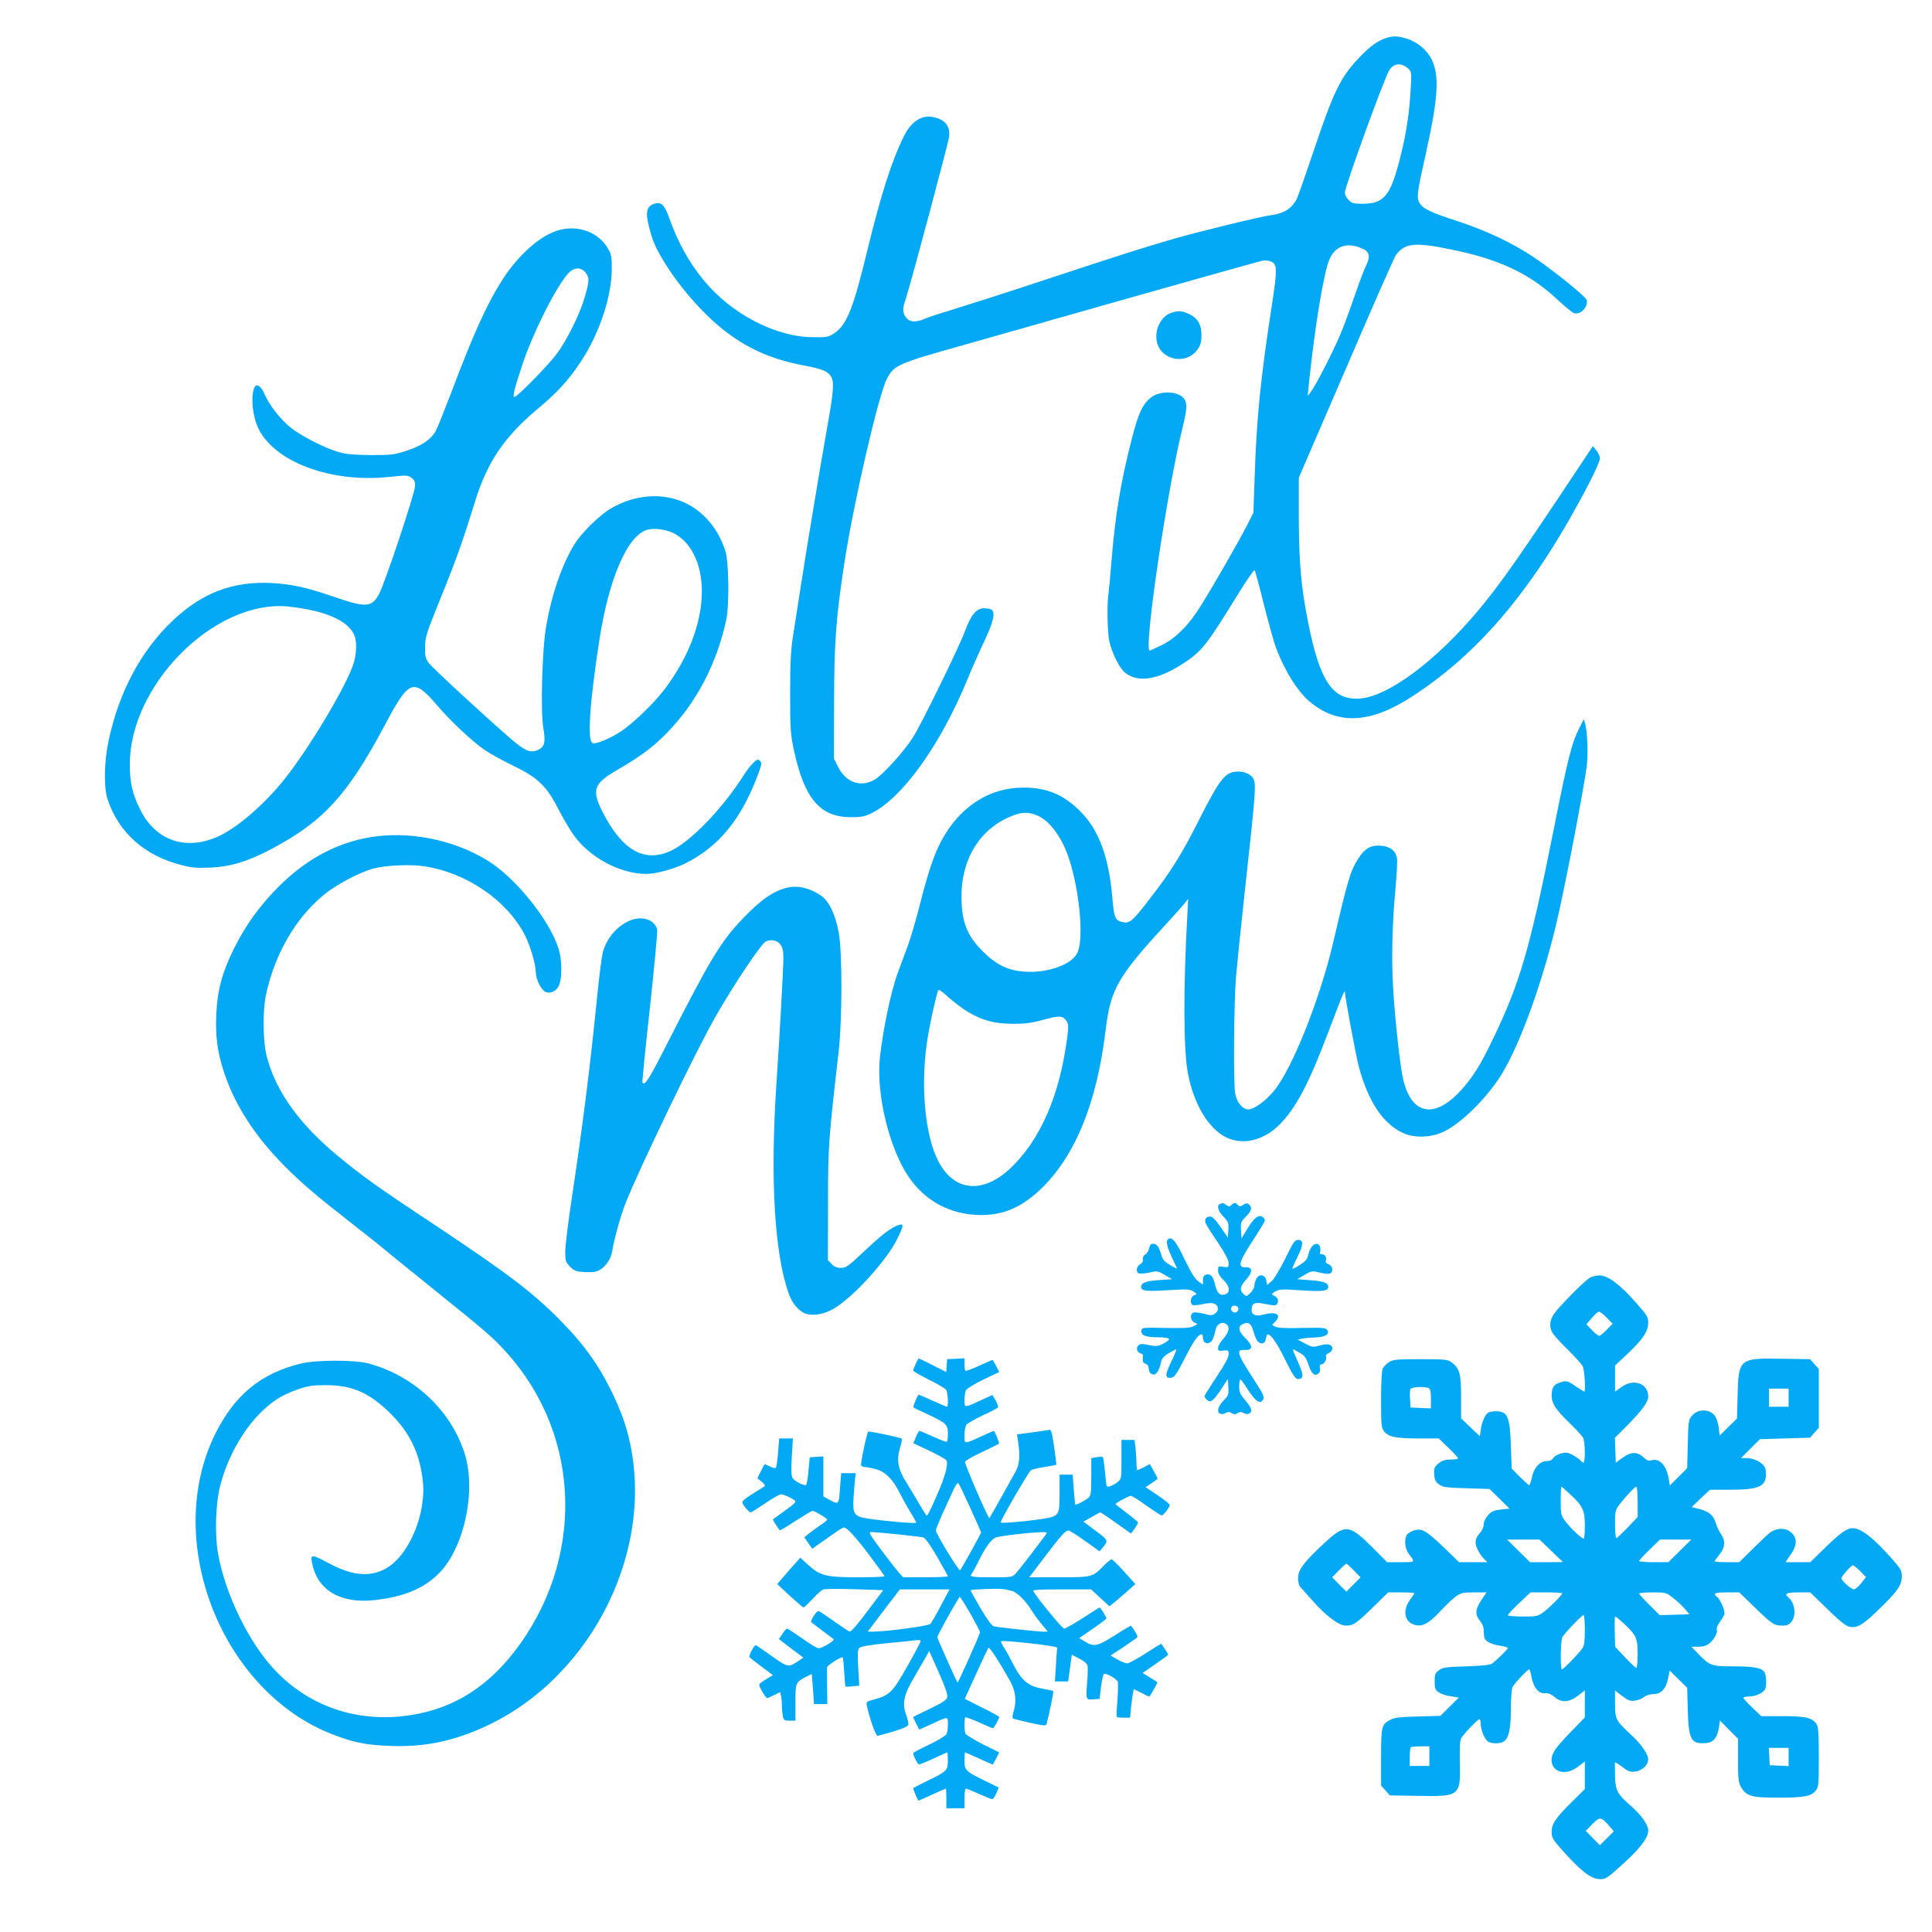
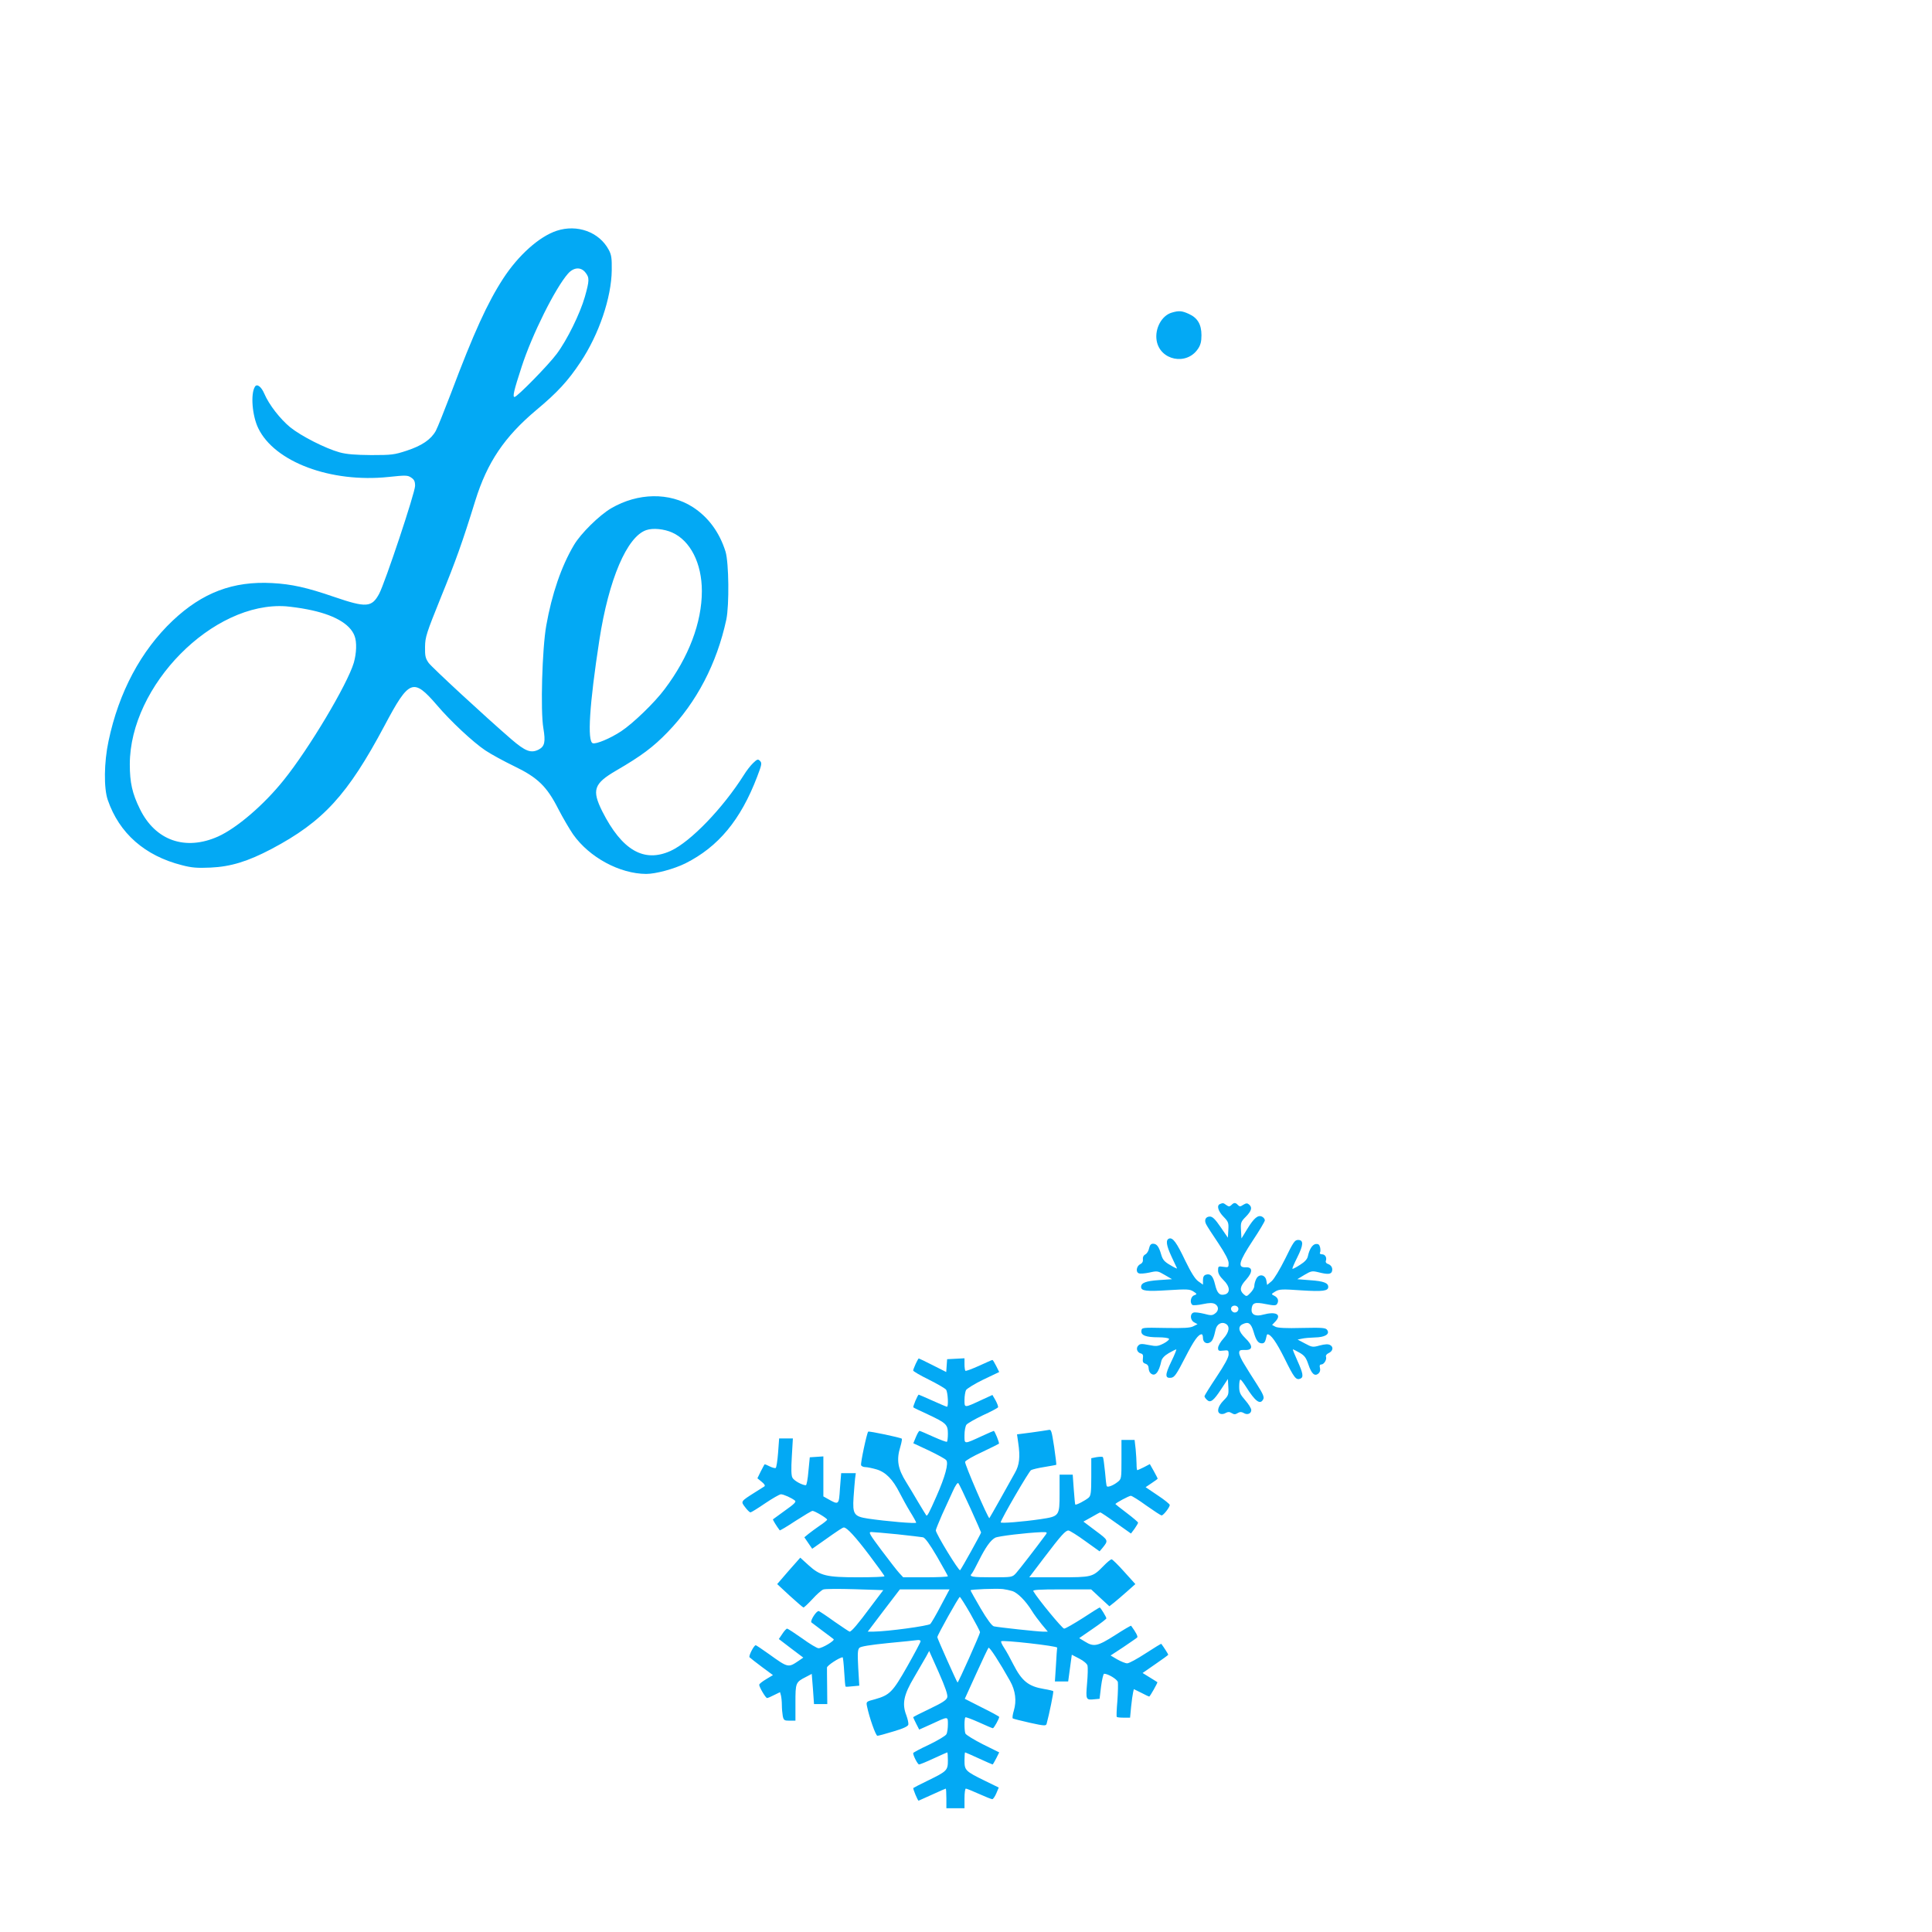
<svg xmlns="http://www.w3.org/2000/svg" version="1.0" width="1280pt" height="1280pt" viewBox="0 0 1280 1280" preserveAspectRatio="xMidYMid meet">
  <g transform="translate(0,1280) scale(0.1,-0.1)" fill="#03a9f4" stroke="none">
-     <path d="M9177 12546 c-56 -20 -110 -61 -178 -134 -121 -129 -165 -222 -301 -627 -50 -148 -98 -286 -108 -305 -32 -62 -85 -95 -171 -106 -61 -7 -471 -107 -635 -154 -186 -53 -383 -116 -849 -270 -247 -82 -519 -169 -604 -195 -84 -25 -174 -54 -199 -65 -75 -33 -120 -24 -142 29 -10 26 -9 40 13 108 35 107 278 1019 285 1065 9 73 -27 118 -110 133 -73 14 -142 -32 -187 -123 -82 -163 -152 -382 -245 -762 -92 -382 -137 -494 -218 -547 -38 -26 -49 -28 -137 -27 -126 0 -260 37 -392 106 -263 137 -453 367 -564 681 -33 92 -55 113 -103 96 -48 -17 -57 -57 -32 -152 23 -94 44 -140 100 -232 114 -186 284 -374 436 -483 146 -105 294 -166 488 -203 121 -23 157 -37 180 -71 24 -34 20 -98 -24 -341 -51 -290 -130 -764 -174 -1047 -19 -124 -43 -277 -53 -340 -14 -89 -18 -173 -18 -375 0 -242 2 -268 26 -380 69 -317 172 -438 374 -439 63 -1 91 4 130 22 206 95 462 448 645 892 28 69 78 182 111 251 61 129 75 192 48 210 -8 5 -31 9 -51 9 -48 0 -86 -45 -124 -149 -38 -105 -293 -626 -347 -709 -59 -91 -188 -234 -244 -272 -92 -60 -195 -29 -248 75 l-30 59 1 375 c1 405 13 561 69 926 62 403 227 1115 282 1218 48 88 71 99 503 220 212 60 738 209 1170 332 432 122 798 225 814 228 17 3 40 1 53 -4 46 -17 47 -46 9 -294 -75 -486 -101 -744 -114 -1146 l-8 -226 -45 -89 c-57 -110 -216 -387 -301 -524 -81 -131 -166 -217 -261 -264 -41 -20 -77 -36 -80 -36 -42 0 117 1074 219 1482 26 105 30 149 14 179 -31 57 -158 66 -224 16 -55 -43 -83 -102 -126 -268 -75 -293 -111 -510 -135 -804 -8 -104 -18 -207 -21 -227 -11 -69 -7 -263 6 -319 18 -77 65 -173 101 -203 85 -72 219 -52 389 59 122 80 151 116 355 447 60 98 113 174 117 170 4 -4 32 -107 62 -229 31 -123 67 -251 80 -285 57 -153 146 -294 227 -360 187 -154 403 -141 680 41 454 296 813 729 1165 1405 41 79 74 154 74 169 0 14 -11 38 -24 53 l-23 28 -243 -365 c-284 -425 -389 -571 -521 -729 -280 -333 -593 -564 -779 -578 -181 -13 -266 113 -344 508 -46 231 -60 393 -61 685 l0 270 313 725 c171 399 320 736 330 750 59 79 124 87 357 39 329 -66 530 -161 719 -339 45 -42 93 -81 105 -85 42 -13 95 42 83 88 -6 22 -216 192 -346 280 -143 96 -319 180 -513 243 -179 58 -229 82 -251 124 -17 33 -12 71 43 315 84 378 93 523 40 631 -32 65 -96 117 -168 139 -61 18 -90 18 -140 1z m152 -200 c23 -20 23 -24 17 -136 -7 -147 -29 -295 -66 -440 -66 -268 -108 -320 -255 -320 -57 0 -69 3 -90 25 -14 13 -25 35 -25 49 0 38 263 764 295 812 30 46 79 50 124 10z m-299 -1195 c44 -20 50 -53 20 -112 -12 -23 -46 -114 -76 -201 -30 -87 -72 -203 -95 -256 -50 -118 -164 -340 -194 -377 l-21 -28 8 84 c40 381 99 739 137 823 40 90 121 114 221 67z" />
    <path d="M3688 11271 c-115 -38 -253 -161 -354 -316 -104 -160 -195 -359 -346 -760 -44 -115 -89 -228 -101 -250 -32 -57 -92 -98 -193 -131 -82 -27 -100 -29 -234 -29 -107 1 -162 5 -210 18 -94 26 -255 108 -327 166 -67 55 -141 150 -172 223 -20 47 -49 68 -62 46 -30 -48 -18 -193 22 -275 108 -224 481 -363 863 -323 113 12 127 12 150 -4 20 -13 26 -25 26 -55 0 -45 -199 -642 -238 -715 -49 -91 -86 -93 -297 -21 -183 63 -283 85 -412 92 -259 14 -462 -63 -659 -249 -210 -199 -357 -474 -425 -798 -30 -140 -32 -312 -5 -390 76 -221 246 -370 491 -432 65 -17 100 -20 190 -16 134 6 247 41 403 123 344 182 505 358 751 820 162 305 189 315 346 133 90 -106 240 -246 321 -300 39 -26 124 -72 190 -104 156 -75 217 -134 293 -284 30 -58 74 -133 98 -168 108 -153 309 -261 484 -262 64 0 185 33 260 70 219 110 366 288 475 573 31 81 33 92 19 106 -13 13 -18 12 -45 -14 -17 -16 -45 -52 -62 -80 -140 -221 -352 -441 -484 -502 -177 -81 -323 3 -454 262 -70 141 -56 183 91 269 169 98 247 157 342 255 192 198 326 454 389 746 20 96 17 376 -5 450 -40 128 -114 229 -218 296 -153 98 -362 95 -539 -8 -79 -46 -203 -168 -248 -245 -83 -140 -146 -324 -183 -533 -27 -153 -39 -565 -19 -680 15 -90 9 -120 -31 -141 -51 -26 -88 -12 -181 68 -177 153 -524 474 -548 506 -21 30 -25 45 -24 106 1 66 8 88 106 331 97 238 141 360 227 638 79 254 193 423 405 601 139 116 209 192 292 317 122 183 205 427 207 609 1 79 -2 102 -20 135 -63 118 -209 171 -345 126z m191 -277 c27 -34 26 -53 -4 -160 -32 -112 -118 -287 -187 -379 -55 -74 -262 -285 -279 -285 -14 0 -5 41 47 200 69 213 222 520 307 617 38 43 86 46 116 7z m574 -1722 c121 -54 197 -204 197 -388 0 -209 -87 -438 -246 -649 -66 -89 -210 -228 -289 -280 -71 -47 -167 -87 -188 -79 -37 14 -22 256 44 684 62 402 183 685 311 728 43 15 117 8 171 -16z m-2418 -509 c173 -33 284 -95 314 -176 16 -41 13 -115 -5 -178 -43 -144 -297 -570 -464 -777 -132 -165 -311 -318 -435 -374 -217 -97 -416 -27 -518 182 -51 103 -67 176 -67 296 0 523 552 1081 1035 1047 33 -3 96 -11 140 -20z" />
    <path d="M7764 10729 c-67 -19 -114 -105 -101 -185 22 -132 199 -168 274 -55 17 25 23 48 23 90 0 72 -26 115 -83 141 -46 21 -66 23 -113 9z" />
-     <path d="M10465 7980 c-53 -104 -76 -196 -175 -694 -155 -774 -219 -997 -400 -1372 -80 -169 -136 -257 -215 -342 -174 -188 -325 -157 -379 79 -20 86 -54 395 -66 599 -12 194 -6 440 16 670 8 91 13 179 9 196 -9 48 -46 77 -107 81 -66 5 -106 -18 -148 -84 -54 -84 -69 -136 -165 -548 -88 -378 -271 -840 -392 -989 -57 -70 -134 -126 -173 -126 -38 0 -77 47 -87 108 -12 73 -8 609 6 772 7 80 32 325 56 545 73 664 78 729 60 764 -18 36 -76 57 -130 47 -64 -12 -102 -64 -223 -302 -121 -241 -188 -348 -327 -529 -128 -166 -141 -177 -197 -162 -39 10 -48 34 -58 155 -23 273 -89 454 -214 578 -110 110 -221 156 -376 156 -226 0 -420 -125 -543 -352 -48 -89 -89 -211 -142 -421 -25 -98 -61 -222 -81 -276 -20 -54 -50 -134 -66 -178 -46 -125 -99 -380 -119 -568 -24 -234 61 -589 187 -778 111 -167 282 -258 484 -259 149 0 265 50 390 167 231 217 377 573 435 1058 33 272 80 354 400 702 50 54 103 114 119 133 l28 35 -6 -115 c-27 -486 -25 -888 4 -1040 39 -205 135 -366 253 -425 109 -54 247 -22 351 81 112 111 197 273 331 628 80 213 104 272 105 254 1 -34 75 -431 92 -493 62 -233 161 -381 295 -442 76 -35 191 -30 273 12 111 56 258 198 359 347 122 181 273 584 375 999 52 211 171 824 207 1059 12 77 7 242 -9 295 l-9 30 -28 -55z m-3567 -596 c53 -31 111 -103 152 -190 92 -196 142 -615 84 -714 -42 -73 -194 -126 -338 -118 -114 6 -194 44 -285 135 -106 106 -140 196 -141 363 0 261 133 464 355 542 61 22 113 16 173 -18z m-487 -1287 c100 -59 176 -79 299 -80 84 0 125 5 203 27 106 29 129 28 153 -9 14 -21 14 -36 4 -112 -50 -384 -179 -678 -379 -866 -183 -170 -373 -150 -476 53 -92 181 -119 527 -66 833 18 103 52 254 66 295 3 9 27 -6 69 -45 35 -32 92 -75 127 -96z" />
-     <path d="M2500 7260 c-242 -29 -461 -141 -655 -335 -125 -126 -219 -256 -295 -410 -78 -156 -109 -274 -117 -431 -7 -150 7 -255 53 -394 71 -213 207 -423 399 -615 115 -116 214 -200 445 -380 91 -71 190 -150 220 -175 30 -26 186 -152 345 -280 335 -270 376 -305 468 -409 493 -553 511 -1374 42 -1977 -200 -256 -440 -393 -744 -425 -320 -33 -618 74 -836 302 -176 184 -333 507 -381 779 -22 129 -15 332 15 448 64 243 208 462 377 573 30 20 92 49 137 64 69 24 99 28 187 28 175 0 290 -51 431 -192 123 -124 187 -254 209 -431 30 -226 -93 -516 -253 -597 -106 -53 -219 -41 -374 43 -104 56 -116 56 -107 7 32 -186 186 -280 418 -254 192 22 322 76 422 175 168 168 250 542 174 791 -89 288 -336 521 -640 602 -94 24 -337 24 -443 0 -266 -63 -444 -209 -573 -471 -347 -708 44 -1703 780 -1987 140 -54 220 -70 379 -76 208 -8 381 23 574 103 725 298 1178 1144 1018 1899 -25 119 -63 225 -130 360 -81 162 -169 287 -305 428 -193 202 -358 328 -862 663 -374 247 -478 322 -639 455 -256 212 -410 427 -470 654 -28 103 -30 313 -5 423 59 264 193 496 376 649 83 70 241 154 335 179 84 22 250 29 341 14 277 -44 540 -224 659 -451 37 -70 75 -198 75 -253 1 -45 35 -114 63 -127 36 -16 79 7 94 51 15 45 16 134 2 202 -36 175 -264 475 -458 603 -209 138 -497 205 -751 175z" />
-     <path d="M5220 6920 c-92 -20 -181 -81 -302 -209 -142 -149 -210 -261 -489 -808 -130 -256 -157 -300 -173 -275 -2 4 20 228 50 497 29 270 51 502 48 517 -3 15 -17 36 -30 47 -101 79 -282 -27 -329 -194 -8 -27 -26 -167 -40 -310 -46 -460 -95 -847 -167 -1325 -23 -151 -42 -308 -43 -347 0 -69 2 -74 32 -105 29 -29 40 -33 100 -36 55 -2 74 1 101 17 39 25 70 73 78 121 13 83 56 236 90 322 85 216 463 1002 592 1228 119 210 308 493 338 504 36 14 73 6 93 -20 17 -22 21 -41 21 -99 0 -61 -26 -533 -45 -810 -44 -648 -14 -1154 85 -1417 22 -60 71 -113 116 -124 50 -13 122 2 180 37 132 79 352 322 420 464 41 83 43 99 12 90 -51 -15 -109 -59 -226 -169 -112 -106 -126 -116 -161 -116 -27 0 -44 7 -62 26 l-24 26 1 371 c0 389 3 423 71 1017 23 209 24 650 0 780 -23 125 -64 210 -120 248 -73 49 -149 67 -217 52z" />
    <path d="M8083 4823 c-24 -9 -13 -47 23 -84 32 -33 35 -40 32 -87 l-3 -52 -48 70 c-36 53 -54 70 -71 70 -29 0 -40 -24 -24 -53 6 -12 42 -68 80 -124 46 -69 68 -112 68 -132 0 -28 -2 -29 -35 -24 -33 5 -35 4 -35 -24 0 -20 11 -39 35 -63 44 -42 48 -86 10 -96 -35 -9 -51 8 -65 66 -13 56 -30 74 -60 65 -14 -4 -20 -15 -20 -36 l0 -30 -31 22 c-21 15 -47 56 -86 136 -58 122 -83 156 -108 147 -23 -9 -18 -45 17 -120 18 -38 34 -72 36 -77 2 -4 -18 5 -44 21 -40 23 -51 36 -61 71 -15 52 -29 71 -54 71 -14 0 -21 -9 -26 -30 -3 -17 -14 -35 -25 -41 -12 -6 -18 -19 -16 -32 2 -14 -4 -26 -17 -32 -26 -13 -32 -53 -10 -61 9 -4 41 -1 70 5 52 12 56 11 102 -16 l48 -28 -87 -6 c-86 -6 -118 -18 -118 -45 0 -27 35 -31 177 -22 128 8 145 7 169 -8 26 -17 26 -18 5 -26 -23 -8 -30 -52 -10 -64 6 -3 37 -1 69 6 43 9 63 9 79 1 27 -15 27 -46 0 -64 -17 -13 -28 -13 -72 -1 -29 7 -60 11 -69 8 -26 -8 -23 -51 4 -65 l22 -12 -28 -14 c-21 -11 -63 -13 -184 -11 -156 3 -157 3 -160 -19 -4 -30 30 -43 113 -43 35 0 66 -4 70 -10 3 -5 -13 -19 -36 -31 -38 -19 -48 -20 -98 -10 -45 9 -58 9 -69 -3 -18 -17 -9 -46 16 -53 14 -3 17 -12 14 -33 -3 -22 1 -30 17 -35 13 -4 21 -15 21 -29 0 -13 6 -29 14 -35 28 -24 54 6 70 81 4 18 20 36 49 53 24 14 47 25 50 25 3 0 -11 -36 -33 -81 -42 -87 -43 -112 -1 -107 22 3 35 21 92 132 60 117 88 156 111 156 4 0 8 -11 8 -25 0 -29 25 -43 48 -28 15 9 24 30 36 85 8 35 39 53 66 38 30 -16 25 -55 -15 -99 -19 -21 -35 -48 -35 -61 0 -19 4 -22 35 -18 33 4 35 2 35 -25 0 -20 -26 -68 -80 -149 -44 -66 -80 -124 -80 -128 0 -5 7 -16 16 -24 23 -23 44 -7 95 71 l44 67 3 -53 c3 -50 1 -57 -32 -90 -38 -39 -47 -78 -20 -88 9 -3 25 -1 35 6 15 8 24 8 39 -1 16 -10 24 -10 40 0 15 9 24 9 39 1 24 -16 51 -5 51 19 0 11 -18 40 -40 65 -34 39 -40 52 -40 91 0 25 3 46 8 46 4 0 20 -21 36 -46 63 -100 95 -123 115 -85 8 14 0 35 -42 100 -29 45 -67 105 -84 134 -18 28 -33 61 -33 73 0 18 5 21 38 20 54 -2 55 28 2 79 -46 45 -51 77 -15 93 37 17 53 5 70 -50 17 -60 31 -78 56 -78 14 0 21 9 26 30 3 17 7 30 10 30 23 0 59 -51 113 -159 64 -130 76 -146 105 -135 23 9 18 36 -19 118 -19 42 -33 76 -30 76 3 0 23 -10 44 -22 33 -19 43 -33 58 -77 21 -63 42 -82 67 -61 10 9 14 22 10 37 -4 16 -1 23 9 23 18 0 38 33 31 52 -3 7 5 18 17 23 29 13 35 41 10 54 -13 7 -33 6 -68 -3 -46 -13 -52 -12 -98 13 l-49 26 29 6 c16 4 54 7 85 8 66 1 100 21 83 48 -10 16 -26 18 -167 15 -106 -3 -162 0 -177 8 l-22 12 22 23 c44 47 3 68 -82 45 -49 -14 -79 0 -76 36 4 43 21 49 95 34 55 -11 67 -10 74 1 13 21 6 42 -18 54 -22 11 -22 11 7 29 26 15 44 16 172 7 143 -9 178 -4 178 23 0 26 -30 38 -117 44 l-88 7 48 29 c44 26 51 27 92 17 59 -15 82 -14 89 4 8 22 -3 43 -26 51 -11 3 -17 12 -14 20 8 22 -4 44 -26 44 -11 0 -16 5 -13 11 4 5 4 21 1 35 -5 19 -12 24 -29 22 -22 -3 -42 -34 -52 -81 -4 -19 -20 -37 -52 -57 -26 -17 -48 -28 -50 -26 -3 2 12 36 32 76 41 82 43 115 5 115 -22 0 -32 -15 -85 -124 -36 -72 -73 -134 -90 -149 l-30 -25 -5 29 c-7 41 -51 47 -68 9 -7 -14 -12 -35 -12 -46 0 -11 -12 -31 -26 -45 -24 -25 -26 -25 -45 -8 -28 25 -24 52 17 96 45 51 44 84 -3 82 -56 -3 -45 37 47 177 44 66 80 127 80 134 0 8 -8 19 -18 24 -27 14 -54 -8 -99 -82 l-38 -62 -3 54 c-3 50 -1 57 32 90 39 40 44 62 21 81 -12 10 -19 9 -38 -2 -19 -13 -24 -13 -35 -2 -16 18 -27 18 -44 0 -12 -11 -17 -11 -33 0 -20 15 -23 15 -42 7z m120 -687 c9 -22 -19 -42 -37 -26 -19 15 -10 40 14 40 10 0 20 -6 23 -14z" />
-     <path d="M10529 4332 c-41 -27 -204 -193 -233 -236 -29 -43 -33 -84 -12 -124 8 -15 53 -65 101 -112 48 -47 93 -97 101 -112 12 -24 21 -168 10 -168 -2 0 -27 16 -56 35 -57 39 -63 40 -109 24 -38 -13 -51 -35 -51 -86 0 -51 27 -93 120 -182 43 -42 83 -86 89 -98 13 -26 15 -163 2 -163 -5 0 -14 7 -22 16 -7 8 -30 24 -51 35 -32 17 -45 18 -78 9 -22 -6 -44 -20 -50 -30 -7 -13 -21 -20 -40 -20 -47 0 -87 -42 -100 -105 -6 -30 -15 -55 -19 -55 -3 0 -31 25 -61 55 l-55 56 -5 152 c-7 194 -22 227 -100 227 -16 0 -36 -3 -45 -6 -22 -9 -46 -58 -54 -113 l-7 -46 -62 59 -62 59 0 141 c0 156 -10 191 -63 230 -26 19 -42 21 -205 21 -157 0 -181 -2 -209 -19 -17 -11 -36 -30 -42 -43 -7 -14 -11 -97 -11 -207 0 -170 2 -185 20 -209 30 -37 76 -47 228 -47 l134 0 64 -62 c35 -33 64 -65 64 -70 0 -4 -22 -8 -49 -8 -39 0 -56 -6 -81 -26 -27 -24 -31 -32 -28 -72 2 -36 9 -49 31 -66 25 -19 46 -22 182 -26 l154 -5 66 -65 66 -65 -58 -6 c-47 -6 -62 -12 -85 -38 -17 -19 -28 -43 -28 -60 0 -15 -9 -39 -21 -52 -35 -40 -41 -66 -23 -107 8 -20 27 -49 41 -65 l27 -27 -93 0 -94 0 -98 95 c-122 116 -148 131 -200 116 -21 -7 -43 -20 -49 -31 -18 -33 -12 -91 13 -124 44 -58 46 -56 -52 -56 l-91 0 -97 98 c-156 155 -181 157 -323 25 -134 -125 -170 -174 -170 -228 0 -24 6 -50 13 -57 6 -7 44 -49 82 -92 91 -103 175 -166 222 -166 50 0 67 12 179 121 l101 99 87 0 c47 0 86 -2 86 -5 0 -3 -13 -24 -30 -47 -44 -61 -37 -133 17 -157 57 -26 104 -4 188 87 33 36 77 78 99 94 35 25 47 28 122 28 l83 0 -35 -51 c-40 -61 -43 -97 -9 -137 16 -20 25 -42 25 -65 0 -20 3 -43 6 -52 9 -22 50 -41 107 -49 26 -4 47 -11 47 -15 0 -7 -70 -76 -104 -102 -14 -10 -60 -15 -172 -19 -135 -4 -156 -7 -181 -26 -25 -19 -28 -28 -28 -74 0 -45 4 -56 25 -71 14 -10 50 -23 80 -27 l55 -9 -61 -60 -61 -61 -149 -4 c-115 -3 -156 -8 -181 -21 -60 -32 -63 -42 -63 -249 l0 -188 29 -32 29 -33 189 -3 c274 -5 280 -1 275 219 -2 92 0 145 8 161 14 27 110 128 122 128 4 0 8 -13 8 -30 0 -41 28 -108 51 -120 23 -13 75 -13 98 0 36 19 51 82 51 216 0 72 5 135 11 147 13 25 100 117 110 117 4 0 10 -19 14 -42 14 -81 49 -123 99 -116 13 1 36 -8 55 -25 47 -39 95 -37 155 8 l46 36 0 -90 0 -89 -81 -84 c-45 -45 -95 -101 -110 -122 -85 -115 29 -210 145 -121 l46 35 0 -92 0 -91 -82 -81 c-113 -112 -138 -149 -138 -202 0 -40 6 -50 79 -132 124 -136 183 -181 243 -182 33 0 48 9 115 69 143 126 203 202 203 253 0 39 -46 104 -119 167 -86 75 -99 100 -101 196 -1 44 -1 83 -1 87 1 5 22 -8 48 -28 41 -31 52 -35 88 -31 45 6 85 44 85 81 0 34 -50 105 -116 165 -98 90 -104 101 -104 203 l0 88 47 -36 c41 -31 53 -35 86 -31 21 3 48 14 59 24 12 10 36 18 59 19 54 0 85 32 100 102 l11 54 58 -57 58 -57 4 -147 c5 -199 22 -228 123 -219 47 4 73 36 83 102 l7 47 60 -61 60 -60 0 -143 c0 -125 2 -146 20 -177 36 -61 69 -70 245 -70 173 0 220 9 250 47 19 24 20 39 20 222 0 166 -3 200 -16 220 -29 41 -72 51 -224 51 l-141 0 -60 57 c-32 31 -59 60 -59 65 0 4 16 8 36 8 47 0 101 26 110 53 8 24 7 71 -2 100 -11 35 -65 47 -204 47 -150 0 -161 3 -235 79 l-49 51 46 0 c31 0 54 7 72 21 33 26 58 73 50 93 -3 8 5 30 19 48 13 18 27 41 31 51 7 22 -23 96 -47 116 -31 25 -18 31 64 31 l82 0 96 -93 c119 -116 135 -127 187 -127 34 0 47 5 63 26 34 44 23 125 -23 163 -27 23 -7 31 71 31 l76 0 96 -93 c123 -120 147 -137 186 -137 42 0 81 27 187 131 110 107 138 149 138 205 0 40 -6 50 -79 132 -92 102 -155 156 -206 178 -58 24 -93 6 -215 -112 l-107 -104 -82 0 -82 0 30 43 c40 55 49 99 26 133 -31 48 -92 59 -150 26 -10 -5 -61 -53 -115 -106 l-97 -96 -81 0 c-45 0 -82 3 -82 6 0 3 14 23 32 45 38 47 41 93 8 138 -11 17 -27 50 -33 72 -15 50 -46 76 -111 92 l-48 12 60 58 61 57 128 0 c194 0 243 21 243 103 0 32 -6 49 -22 65 -29 26 -70 42 -111 42 l-32 0 63 63 62 62 166 5 166 5 29 33 29 32 0 195 0 195 -29 32 -29 33 -190 3 c-279 5 -284 0 -290 -244 l-4 -152 -58 -57 -57 -56 -6 53 c-4 29 -15 64 -25 77 -37 50 -118 48 -156 -3 -19 -24 -21 -44 -24 -185 l-4 -158 -57 -57 -58 -58 -7 43 c-14 90 -62 141 -116 124 -15 -5 -28 -1 -43 13 -51 48 -90 47 -157 -3 l-35 -26 -3 82 -3 83 85 85 c95 97 136 153 136 187 0 89 -96 124 -178 64 l-42 -30 0 87 0 86 80 75 c102 95 140 152 140 208 0 38 -7 50 -82 134 -107 122 -186 180 -242 180 -22 0 -53 -8 -67 -18z m116 -262 l39 -40 -39 -40 c-21 -22 -44 -40 -50 -40 -6 0 -28 17 -48 38 l-37 38 36 42 c19 23 41 42 48 42 6 0 30 -18 51 -40z m-1181 -466 c12 -5 16 -21 16 -71 l0 -64 -67 3 -68 3 -3 54 c-2 29 -1 60 2 67 6 15 89 20 120 8z m2386 -64 l0 -60 -65 0 -65 0 0 60 0 60 65 0 65 0 0 -60z m-1441 -646 c77 -72 91 -102 91 -201 0 -44 -3 -83 -6 -86 -8 -8 -88 66 -125 117 -27 36 -29 45 -29 133 0 51 2 93 5 93 3 0 31 -25 64 -56z m441 -44 l0 -100 -66 -70 c-37 -38 -70 -70 -75 -70 -5 0 -9 41 -9 92 0 84 2 94 27 127 41 54 104 121 114 121 5 0 9 -45 9 -100z m-572 -325 l77 -74 -109 -1 -109 0 -76 75 -76 75 108 0 107 0 78 -75z m851 0 l-76 -75 -97 0 c-53 0 -96 4 -96 8 0 5 31 39 69 75 l69 67 104 0 103 0 -76 -75z m-2159 -130 l44 -45 -47 -48 -47 -47 -47 47 -47 48 44 45 c24 25 47 45 50 45 3 0 26 -20 50 -45z m3354 -4 l39 -40 -32 -40 c-18 -23 -40 -41 -49 -41 -17 0 -82 58 -82 73 0 14 63 85 75 86 6 1 28 -17 49 -38z m-1974 -147 c0 -11 -84 -96 -124 -125 -37 -27 -45 -29 -138 -29 -54 0 -98 4 -98 9 0 5 34 41 75 80 l75 71 105 0 c58 0 105 -3 105 -6z m737 -33 c27 -21 62 -53 77 -72 l29 -34 -98 -3 -99 -3 -68 68 c-37 37 -68 71 -68 75 0 5 40 8 89 8 88 0 90 0 138 -39z m-587 -209 c0 -74 -4 -104 -16 -122 -22 -33 -126 -140 -136 -140 -12 0 -9 189 3 213 13 26 130 147 141 147 4 0 8 -44 8 -98z m254 46 c87 -82 96 -100 96 -205 0 -51 -4 -93 -9 -93 -5 0 -38 31 -74 69 l-66 70 -3 100 c-2 56 0 101 3 101 4 0 27 -19 53 -42z m-1284 -883 l0 -65 -65 0 -65 0 0 58 c0 32 3 62 7 65 3 4 33 7 65 7 l58 0 0 -65z m2380 -5 l0 -61 -62 3 -63 3 -3 58 -3 57 66 0 65 0 0 -60z m-1190 -456 l32 -37 -46 -46 -46 -46 -47 47 -47 48 43 44 c50 51 58 50 111 -10z" />
    <path d="M6067 3765 c-9 -20 -17 -40 -17 -45 0 -5 46 -32 103 -60 56 -28 108 -58 115 -67 12 -17 17 -113 6 -113 -4 0 -46 18 -95 40 -49 22 -91 40 -92 40 -7 0 -40 -80 -36 -84 2 -3 47 -24 99 -48 119 -56 130 -66 130 -127 0 -26 -3 -50 -6 -53 -3 -3 -43 12 -90 33 -46 21 -88 39 -92 39 -4 0 -15 -19 -24 -41 l-17 -41 103 -48 c56 -27 108 -55 115 -64 17 -20 -7 -109 -65 -240 -48 -109 -61 -133 -67 -126 -2 3 -26 41 -52 85 -26 44 -62 105 -81 135 -56 89 -66 148 -39 235 8 27 12 51 10 53 -8 8 -218 52 -223 47 -9 -9 -52 -210 -47 -222 2 -7 15 -13 28 -13 13 0 46 -7 74 -15 61 -18 108 -66 153 -155 17 -33 48 -90 70 -126 22 -35 40 -68 40 -72 0 -8 -199 9 -320 27 -92 14 -102 29 -95 140 3 47 8 103 10 124 l5 37 -49 0 -48 0 -8 -100 c-7 -112 -7 -112 -80 -71 l-30 17 0 133 0 132 -45 -3 -45 -3 -9 -92 c-4 -51 -12 -93 -17 -93 -24 0 -79 30 -89 50 -8 14 -9 58 -4 140 l7 120 -46 0 -45 0 -7 -95 c-4 -52 -11 -98 -16 -101 -5 -2 -22 2 -40 11 -17 9 -32 15 -34 13 -1 -2 -13 -23 -25 -47 l-22 -45 28 -23 c19 -15 25 -26 18 -31 -6 -4 -35 -22 -65 -41 -93 -59 -92 -58 -62 -97 14 -19 30 -34 35 -34 5 0 49 27 97 60 49 33 96 60 105 60 17 0 71 -24 93 -42 10 -8 -8 -25 -65 -65 -42 -31 -79 -57 -81 -59 -2 -2 22 -43 45 -73 2 -2 49 26 105 63 56 36 106 66 112 66 15 0 97 -49 97 -58 0 -4 -22 -22 -48 -39 -26 -18 -60 -43 -75 -55 l-28 -23 26 -38 26 -38 67 47 c114 81 135 94 143 94 20 0 77 -62 169 -184 55 -73 100 -135 100 -139 0 -4 -78 -7 -173 -7 -213 0 -253 10 -330 80 l-55 50 -77 -87 -76 -88 83 -77 c46 -42 87 -77 91 -78 5 0 31 25 60 56 28 31 60 59 71 63 12 5 106 5 209 2 l189 -6 -83 -110 c-85 -115 -128 -165 -140 -165 -3 0 -48 30 -100 66 -51 37 -98 68 -104 70 -14 6 -60 -65 -49 -75 5 -4 38 -29 74 -56 36 -27 69 -51 73 -55 10 -9 -75 -60 -100 -60 -10 0 -59 29 -108 65 -50 35 -94 64 -100 65 -5 0 -20 -16 -32 -35 l-23 -34 81 -62 81 -61 -29 -20 c-71 -48 -70 -49 -198 43 -45 32 -85 59 -88 59 -12 0 -49 -72 -41 -80 5 -5 42 -34 82 -64 l73 -54 -45 -27 c-25 -15 -46 -31 -46 -37 0 -16 43 -88 52 -88 5 0 26 9 47 20 l39 19 6 -22 c3 -12 6 -41 6 -63 0 -23 3 -56 6 -73 6 -28 10 -31 45 -31 l39 0 0 119 c0 132 1 136 70 171 l38 20 8 -100 7 -100 44 0 44 0 -1 113 c-1 61 -1 120 -1 129 1 14 84 68 104 68 2 0 7 -43 10 -96 3 -53 7 -97 9 -98 2 -2 23 -1 47 2 l44 4 -7 118 c-5 96 -4 121 8 133 10 9 69 19 188 31 95 9 183 18 196 20 12 2 22 -2 21 -8 0 -6 -40 -81 -88 -166 -97 -171 -116 -190 -214 -218 -58 -15 -59 -16 -53 -46 15 -74 58 -196 69 -196 7 0 55 13 107 29 65 19 96 34 98 45 2 9 -4 36 -13 61 -30 77 -18 136 51 252 32 56 68 118 80 138 l20 37 63 -141 c44 -100 61 -149 57 -166 -5 -18 -30 -35 -116 -76 -61 -29 -110 -54 -110 -56 0 -2 9 -21 20 -43 l20 -39 78 35 c116 54 112 54 112 0 0 -26 -4 -56 -10 -66 -5 -10 -57 -41 -115 -69 -58 -27 -105 -52 -105 -56 0 -17 30 -75 39 -75 6 0 50 18 97 40 48 22 88 40 90 40 2 0 4 -24 4 -53 0 -66 -6 -72 -131 -133 -52 -25 -96 -48 -98 -50 -4 -4 29 -84 35 -84 1 0 41 18 89 40 48 22 89 40 91 40 2 0 4 -29 4 -65 l0 -65 60 0 60 0 0 65 c0 36 4 65 9 65 6 0 44 -16 87 -35 42 -19 82 -35 88 -35 6 0 18 18 27 39 l16 38 -90 44 c-131 64 -137 70 -137 135 0 30 2 54 4 54 2 0 43 -18 91 -40 48 -22 89 -40 91 -40 2 0 13 18 24 40 l20 40 -109 54 c-59 30 -111 62 -115 71 -8 21 -8 100 0 107 3 3 43 -12 90 -33 46 -21 88 -39 92 -39 7 0 42 63 42 75 0 3 -51 31 -114 62 l-114 58 75 165 c41 91 78 168 82 173 7 7 73 -95 143 -220 36 -64 44 -132 25 -196 -8 -26 -11 -49 -7 -52 5 -3 56 -16 114 -29 95 -21 106 -21 110 -7 17 62 48 213 44 217 -3 2 -30 9 -61 14 -103 17 -147 52 -204 164 -19 38 -46 87 -60 108 -14 21 -23 41 -20 44 9 10 372 -31 371 -42 -1 -5 -5 -57 -8 -116 l-7 -108 44 0 44 0 12 89 12 88 50 -26 c28 -14 52 -35 54 -46 3 -11 2 -64 -3 -119 -9 -108 -8 -110 50 -104 l33 3 10 83 c6 45 15 83 20 83 26 0 86 -36 91 -55 2 -12 1 -67 -3 -124 -5 -57 -7 -105 -4 -107 2 -3 23 -5 46 -5 l42 0 7 73 c4 39 10 82 13 94 l5 22 49 -24 c26 -14 50 -25 53 -25 5 0 57 92 54 95 -2 1 -24 16 -51 32 l-47 29 85 59 c47 32 85 60 85 62 0 4 -28 48 -46 72 -2 2 -48 -27 -104 -63 -55 -36 -110 -66 -122 -66 -12 0 -41 12 -66 26 l-44 26 84 55 c45 31 87 59 92 64 7 6 -8 34 -40 78 -2 2 -50 -26 -107 -63 -115 -73 -140 -79 -199 -42 l-38 23 90 62 c50 34 90 65 90 69 0 9 -39 72 -44 72 -3 0 -53 -31 -112 -70 -60 -38 -115 -70 -124 -70 -12 0 -173 195 -204 248 -6 9 35 12 188 12 l195 0 60 -56 61 -56 33 26 c17 14 56 47 85 73 l54 48 -74 82 c-40 45 -78 82 -83 82 -6 1 -31 -20 -55 -45 -72 -73 -74 -74 -295 -74 l-196 0 97 128 c117 154 143 182 163 182 9 -1 59 -32 111 -70 l95 -68 18 21 c42 52 42 51 -44 115 l-81 61 54 30 c29 17 55 31 58 31 3 0 50 -31 104 -70 l99 -70 24 32 c12 18 23 35 23 40 0 4 -34 33 -75 64 -41 31 -75 58 -75 59 0 7 90 55 102 55 7 0 54 -29 103 -65 50 -35 95 -65 101 -65 12 0 54 54 54 69 0 6 -36 35 -80 64 l-80 54 40 27 c22 14 40 28 40 30 0 2 -12 24 -26 50 l-26 46 -38 -20 c-22 -11 -42 -20 -45 -20 -3 0 -5 17 -5 39 0 21 -3 66 -6 100 l-7 61 -43 0 -44 0 0 -129 c0 -127 0 -130 -26 -150 -28 -22 -63 -36 -71 -28 -3 3 -8 46 -12 96 -5 50 -11 94 -14 97 -3 4 -22 3 -42 0 l-35 -7 0 -123 c0 -105 -3 -125 -17 -138 -22 -19 -83 -51 -89 -46 -2 2 -6 48 -10 101 l-7 97 -43 0 -44 0 0 -123 c0 -152 -1 -153 -127 -172 -116 -17 -263 -29 -263 -21 0 17 187 339 201 346 9 5 50 15 90 21 41 7 75 13 77 14 2 2 -5 55 -14 119 -17 109 -19 117 -38 112 -12 -2 -63 -10 -115 -17 l-93 -12 8 -56 c14 -94 8 -147 -22 -199 -15 -26 -58 -103 -96 -172 -39 -69 -71 -126 -73 -128 -7 -7 -166 361 -161 373 3 9 54 38 113 65 59 28 109 53 111 55 5 5 -28 85 -34 85 -2 0 -37 -15 -78 -34 -122 -56 -116 -56 -116 6 0 29 6 60 13 69 7 9 56 37 108 62 53 24 98 48 101 53 3 5 -5 25 -16 46 l-21 36 -72 -33 c-116 -54 -113 -54 -113 0 0 25 5 55 10 65 6 10 57 42 115 70 l105 50 -20 40 c-11 22 -22 40 -25 40 -3 0 -43 -18 -89 -39 -47 -21 -87 -36 -90 -33 -3 3 -6 23 -6 44 l0 39 -57 -3 -58 -3 -3 -42 -3 -43 -89 45 c-49 25 -91 45 -93 45 -2 0 -11 -16 -20 -35z m362 -957 c39 -86 71 -159 71 -161 0 -7 -130 -241 -139 -250 -8 -8 -161 242 -161 264 0 6 19 52 41 103 23 50 55 120 71 155 16 37 32 60 37 55 5 -5 41 -80 80 -166z m-484 -173 c83 -9 159 -18 170 -20 14 -3 45 -46 93 -128 39 -68 72 -127 72 -130 0 -4 -67 -7 -148 -7 l-148 0 -26 28 c-14 15 -66 82 -117 150 -80 107 -89 122 -69 122 13 0 91 -7 173 -15z m983 -3 c-61 -83 -176 -232 -196 -254 -26 -28 -26 -28 -164 -28 -131 0 -150 4 -129 25 5 6 26 44 46 85 44 88 77 135 108 152 20 11 207 33 305 37 40 1 42 0 30 -17z m-222 -373 c36 -11 90 -66 129 -129 15 -25 46 -66 67 -92 l40 -48 -32 0 c-34 0 -292 28 -325 35 -13 3 -44 44 -88 119 -37 63 -67 117 -67 120 0 6 173 13 215 8 17 -2 44 -8 61 -13z m-472 -96 c-31 -60 -63 -114 -70 -122 -12 -13 -284 -50 -377 -51 l-38 0 106 140 107 140 164 0 165 0 -57 -107z m195 -54 c35 -62 64 -117 64 -123 0 -12 -145 -337 -149 -333 -7 7 -134 292 -134 300 0 14 142 267 149 267 3 0 35 -50 70 -111z" />
  </g>
</svg>